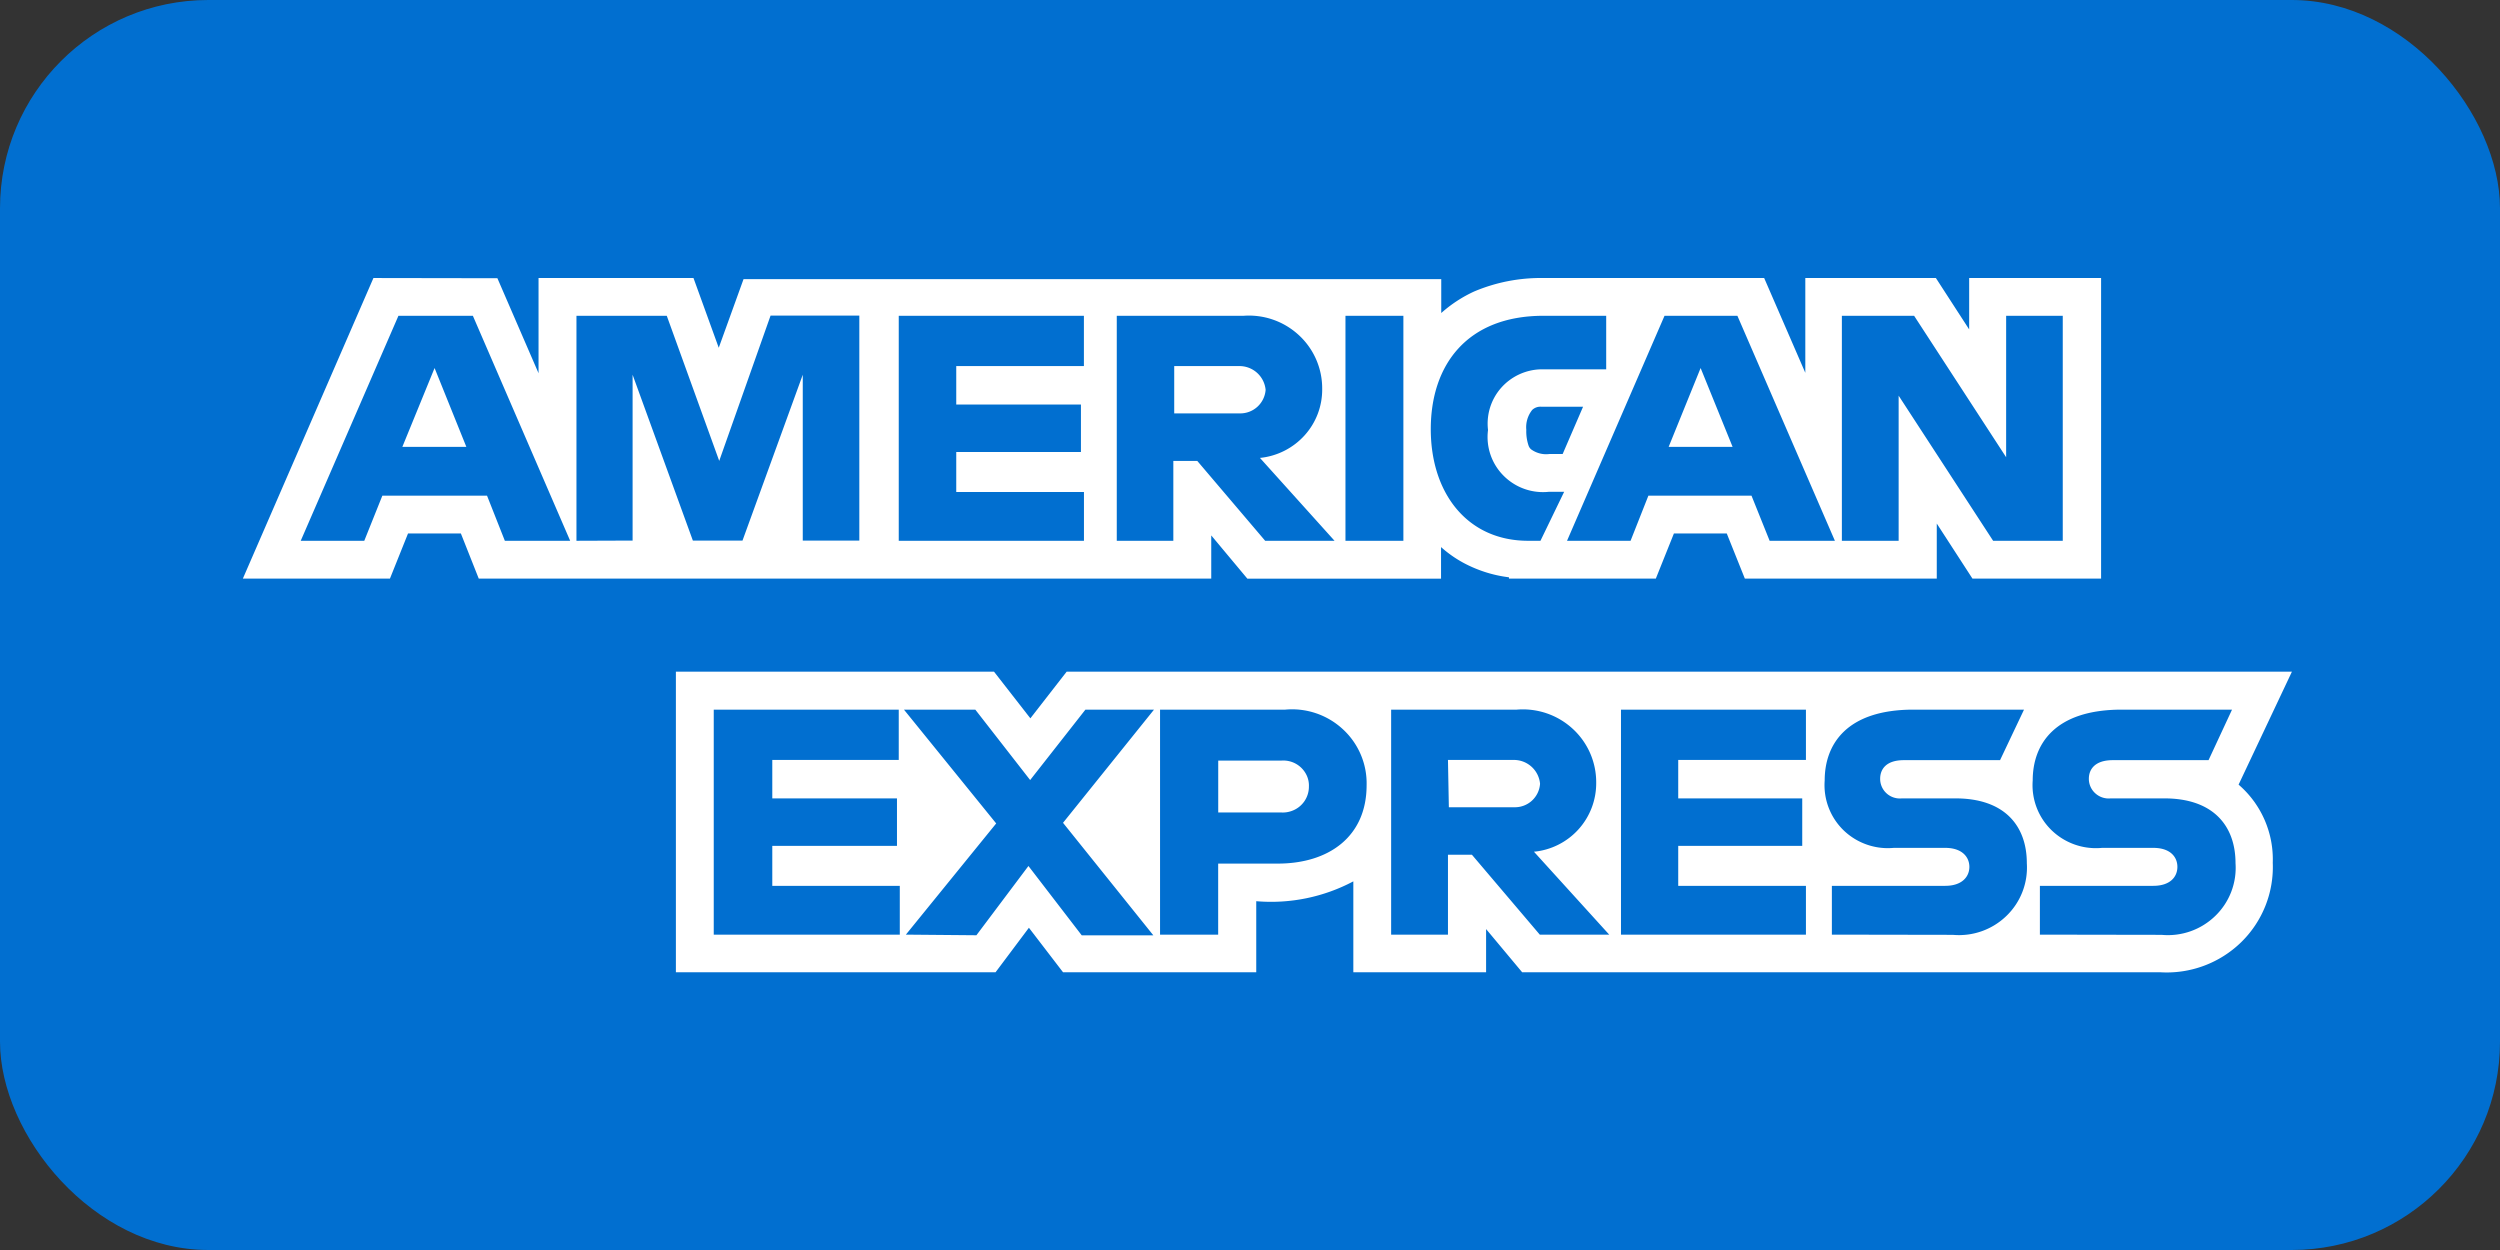
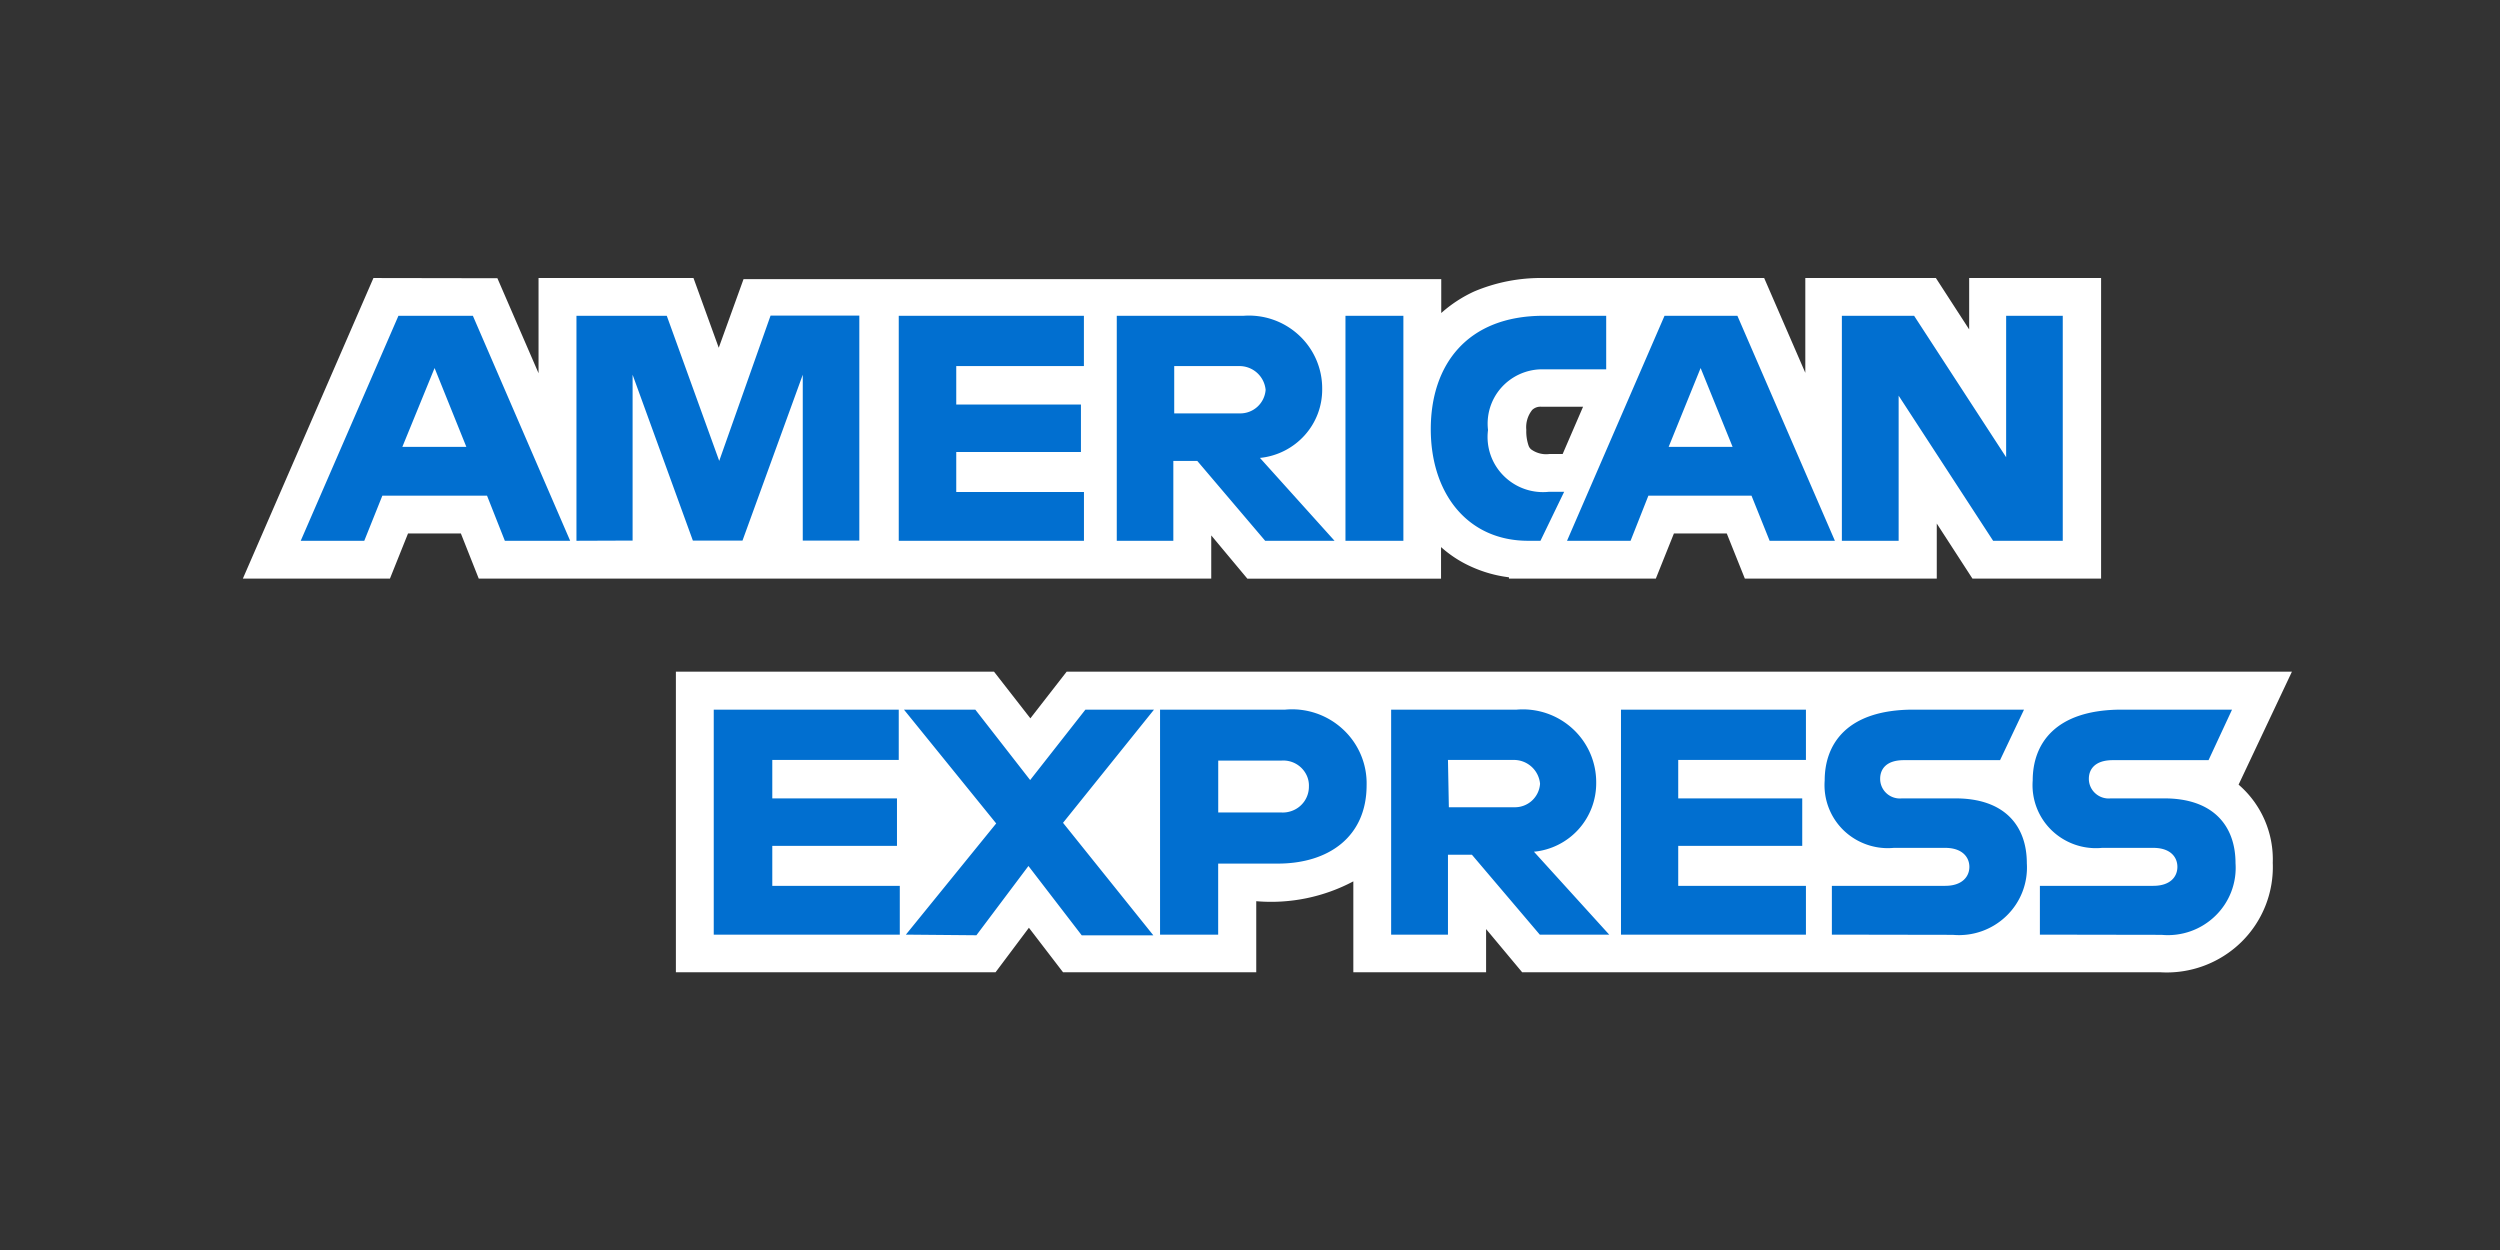
<svg xmlns="http://www.w3.org/2000/svg" width="48" height="24" fill="none" viewBox="0 0 48 24">
  <rect x="0" y="0" width="48" height="24" fill="#333333" stroke="none" />
  <g class="payment-icons/48x24--full-color--background-000--stroke-none/amex">
-     <rect width="48" height="24" fill="#016FD0" rx="4" />
    <path fill="#fff" d="M29.4 8.63a.17.17 0 0 1-.05-.07.847.847 0 0 1-.045-.307.532.532 0 0 1 .113-.382.227.227 0 0 1 .17-.062h.807l-.392.908h-.255a.488.488 0 0 1-.347-.087ZM7.17 5.338l-2.507 5.771h2.824l.347-.866h1.015l.343.866h14.064v-.829l.693.83h3.719v-.606c.168.15.358.275.564.369.234.108.483.18.74.211v.025h2.82l.347-.866h1.015l.347.866h3.685v-1.057l.685 1.057h2.47V5.338h-2.533v.987l-.639-.987h-2.507v1.82l-.79-1.82h-4.236a3.286 3.286 0 0 0-1.329.257 2.542 2.542 0 0 0-.635.415v-.651H14.276L13.8 6.677l-.485-1.339H10.34v1.828l-.79-1.824-2.381-.004Zm5.807 7.558v5.771h6.138l.64-.854.655.854h3.71v-1.364a3.364 3.364 0 0 0 1.864-.381v1.745h2.549v-.829l.693.83h12.26a2.048 2.048 0 0 0 1.545-.578 2.018 2.018 0 0 0 .606-1.525 1.893 1.893 0 0 0-.656-1.5l1.024-2.169H20.48l-.697.896-.698-.896h-6.109Z" class="American Express - Stroke" />
    <path fill="#016FD0" d="m7.65 6.063-1.876 4.32h1.22l.347-.866h2.01l.342.866h1.254l-1.868-4.32h-1.43Zm.694 1.003.61 1.514H7.725l.619-1.514Zm2.724 3.317v-4.32h1.734l1.007 2.786.986-2.79h1.704v4.32h-1.086V7.195l-1.157 3.184h-.953l-1.157-3.184v3.184l-1.078.004Zm6.188 0v-4.32h3.555v.966H18.36v.738h2.394v.912H18.36v.767h2.452v.937h-3.555Zm4.186-4.32v4.32h1.086V8.85h.46l1.304 1.534h1.332l-1.433-1.592c.33-.033.636-.188.857-.433.222-.246.342-.564.338-.894a1.389 1.389 0 0 0-.45-1.032 1.41 1.41 0 0 0-1.07-.369h-2.424Zm1.086.966h1.254a.504.504 0 0 1 .518.456.488.488 0 0 1-.501.452h-1.254v-.908h-.017Zm4.417 3.354h-1.112v-4.32h1.112v4.32Zm2.632 0h-.238c-1.162 0-1.868-.908-1.868-2.143 0-1.236.698-2.177 2.165-2.177h1.203v1.028h-1.254a1.055 1.055 0 0 0-.767.36 1.039 1.039 0 0 0-.248.805 1.05 1.05 0 0 0 .297.876 1.066 1.066 0 0 0 .877.31h.288l-.455.941Zm2.382-4.32-1.872 4.32h1.22l.342-.866h1.98l.348.866h1.253l-1.872-4.32h-1.4Zm.693 1.003.614 1.514h-1.228l.614-1.514Zm2.712 3.317v-4.32h1.387l1.767 2.716V6.063h1.087v4.32h-1.337l-1.814-2.786v2.786h-1.09Zm-21.66 7.562v-4.32h3.552v.966h-2.428v.738h2.394v.912h-2.394v.767h2.448v.937h-3.572Zm17.419 0v-4.32h3.551v.966h-2.452v.738h2.381v.912h-2.381v.767h2.452v.937h-3.551Zm-13.73 0 1.734-2.135-1.771-2.185h1.37l1.053 1.352 1.061-1.352h1.317l-1.747 2.173 1.734 2.16h-1.375l-1.023-1.331-.999 1.33-1.354-.012Zm4.88-4.32v4.32h1.116v-1.364h1.145c.97 0 1.705-.51 1.705-1.505a1.412 1.412 0 0 0-.454-1.073 1.436 1.436 0 0 0-1.109-.378h-2.402Zm1.116.979h1.208a.494.494 0 0 1 .497.296c.027.064.04.132.037.201a.494.494 0 0 1-.335.471.506.506 0 0 1-.204.027H23.39v-.995Zm3.321-.979v4.32h1.091v-1.534h.46l1.303 1.534h1.333l-1.445-1.592a1.32 1.32 0 0 0 1.195-1.326 1.39 1.39 0 0 0-.452-1.035 1.413 1.413 0 0 0-1.073-.367H26.71Zm1.091.966h1.254a.504.504 0 0 1 .514.456.483.483 0 0 1-.498.452h-1.253l-.017-.908Zm7.371 3.354v-.937h2.176c.322 0 .464-.174.464-.364 0-.191-.142-.365-.464-.365h-.986a1.224 1.224 0 0 1-.968-.34 1.207 1.207 0 0 1-.36-.954c0-.692.418-1.36 1.704-1.36h2.123l-.46.97h-1.847c-.35 0-.455.183-.455.357a.376.376 0 0 0 .26.36c.051.017.105.022.158.017h1.028c.957 0 1.37.54 1.37 1.244a1.289 1.289 0 0 1-.391 1.012 1.31 1.31 0 0 1-1.03.364l-2.322-.004Zm3.994 0v-.937h2.177c.326 0 .463-.174.463-.364 0-.191-.137-.365-.463-.365h-.982a1.224 1.224 0 0 1-.97-.338 1.204 1.204 0 0 1-.363-.956c0-.692.418-1.36 1.709-1.36h2.118l-.451.97h-1.838c-.351 0-.46.183-.46.357a.373.373 0 0 0 .124.28.38.38 0 0 0 .294.097h1.032c.952 0 1.366.54 1.366 1.244a1.284 1.284 0 0 1-.39 1.014 1.305 1.305 0 0 1-1.03.362l-2.336-.004Z" class="American Express" />
  </g>
</svg>